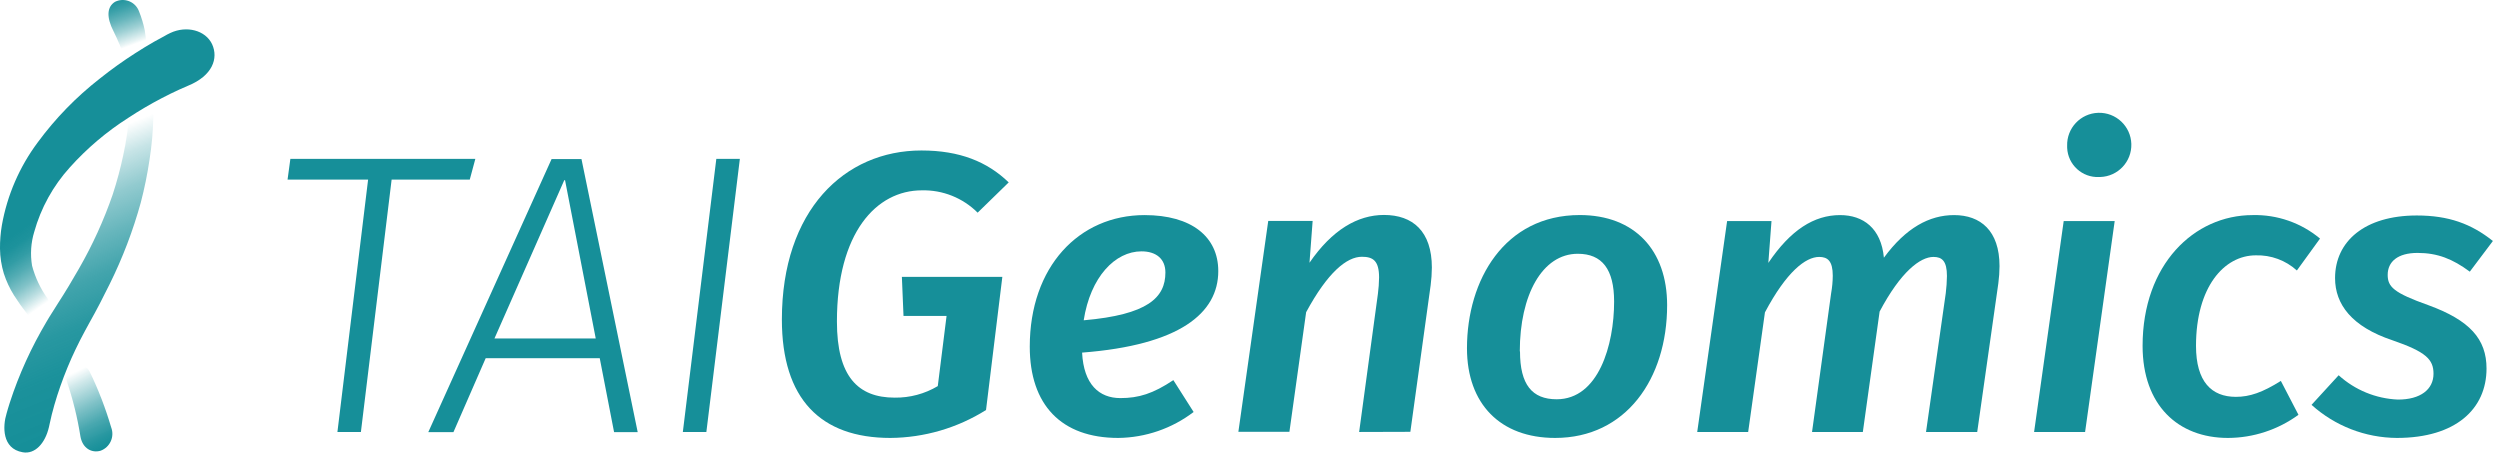
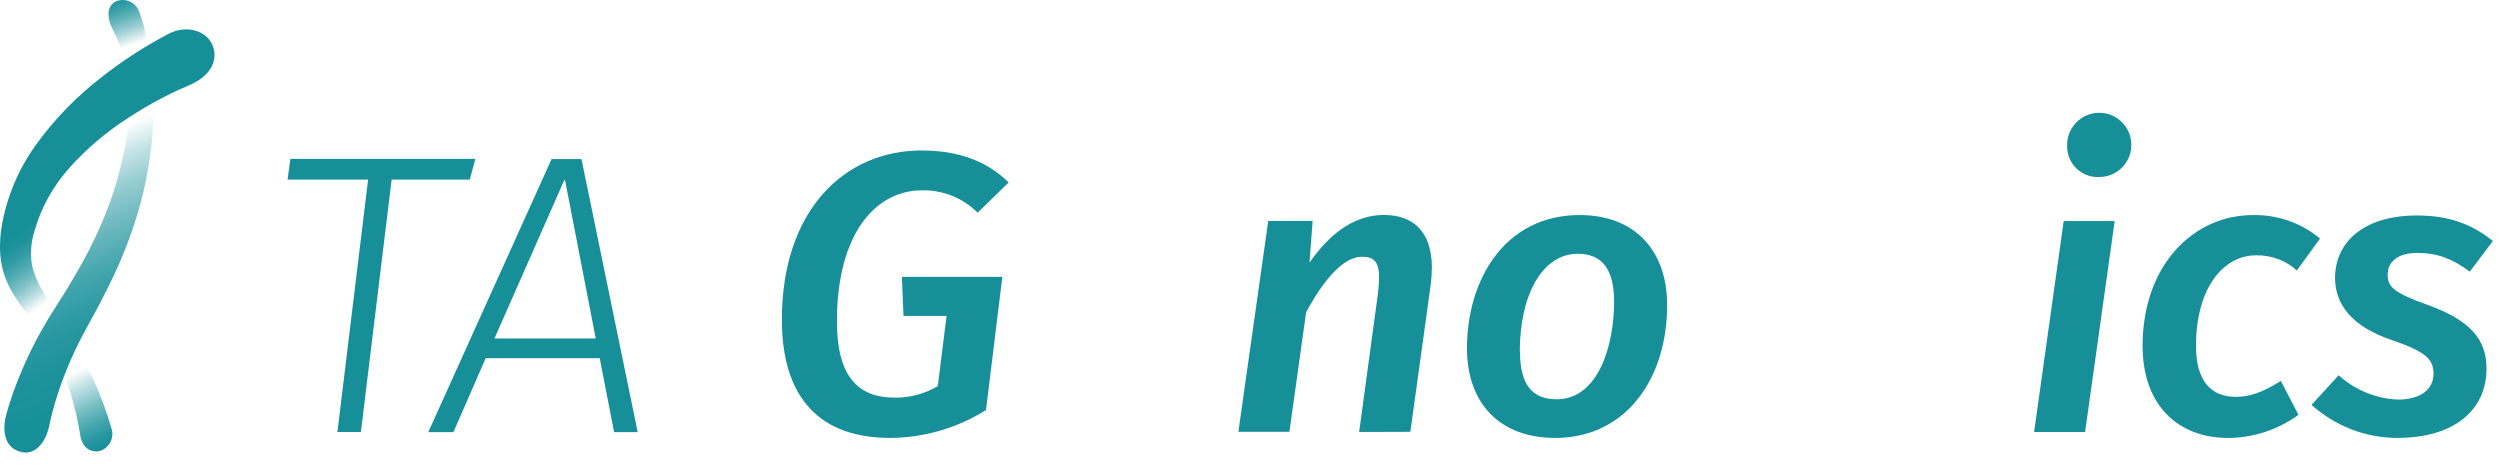
<svg xmlns="http://www.w3.org/2000/svg" width="161" height="30" viewBox="0 0 161 30" fill="none">
  <g clip-path="url(#clip0_920_1461)">
    <path d="M21.73 27.819L23.706 11.565H18.519L18.7 10.231H30.612L30.253 11.565H25.221L23.242 27.819H21.73Z" fill="#168F99" />
    <path d="M38.623 23.067H31.279L29.201 27.831H27.581L35.522 10.244H37.447L41.068 27.831H39.547L38.623 23.067ZM31.844 21.796H38.365L36.389 11.603H36.339L31.844 21.796Z" fill="#168F99" />
-     <path d="M47.647 10.231L45.49 27.819H43.975L46.131 10.231L47.647 10.231Z" fill="#168F99" />
    <path d="M50.353 20.576C50.353 13.544 54.384 9.691 59.339 9.691C61.804 9.691 63.576 10.412 64.961 11.746L62.96 13.696C62.008 12.745 60.709 12.225 59.364 12.258C56.439 12.258 53.898 14.98 53.898 20.707C53.898 24.248 55.257 25.608 57.62 25.608C58.596 25.621 59.555 25.364 60.393 24.865L60.959 20.345H58.186L58.081 17.829H64.551L63.5 26.405C61.653 27.565 59.519 28.187 57.338 28.203C52.843 28.203 50.353 25.687 50.353 20.576Z" fill="#168F99" />
-     <path d="M69.687 22.708C69.789 24.763 70.79 25.637 72.152 25.637C73.331 25.637 74.255 25.354 75.564 24.48L76.869 26.532C75.474 27.597 73.771 28.183 72.016 28.203C68.344 28.203 66.317 26.072 66.317 22.323C66.317 17.187 69.475 13.852 73.712 13.852C76.72 13.852 78.457 15.234 78.457 17.457C78.457 20.167 75.977 22.222 69.687 22.708ZM69.789 20.627C73.918 20.268 75.052 19.166 75.052 17.549C75.052 16.676 74.462 16.187 73.512 16.187C71.816 16.187 70.224 17.829 69.789 20.634V20.627Z" fill="#168F99" />
    <path d="M87.529 27.819L88.737 18.925C88.783 18.576 88.808 18.225 88.813 17.874C88.813 16.794 88.428 16.536 87.707 16.536C86.732 16.536 85.5 17.54 84.115 20.107L83.038 27.809H79.751L81.675 14.227H84.534L84.331 16.921C85.792 14.793 87.437 13.843 89.13 13.843C90.979 13.843 92.212 14.894 92.212 17.232C92.209 17.609 92.183 17.986 92.135 18.36L90.827 27.809L87.529 27.819Z" fill="#168F99" />
    <path d="M107.363 19.652C107.363 24.417 104.692 28.203 100.15 28.203C96.63 28.203 94.473 26.021 94.473 22.425C94.473 18.036 96.888 13.849 101.738 13.849C105.27 13.852 107.363 16.111 107.363 19.652ZM97.888 22.632C97.888 24.763 98.66 25.713 100.251 25.713C102.945 25.713 103.949 22.219 103.949 19.424C103.949 17.343 103.177 16.343 101.611 16.343C99.314 16.343 97.875 19.011 97.875 22.632H97.888Z" fill="#168F99" />
-     <path d="M116.695 27.819L117.925 18.884C117.992 18.51 118.027 18.132 118.03 17.753C118.03 16.8 117.696 16.546 117.156 16.546C116.283 16.546 115.05 17.499 113.662 20.116L112.582 27.819H109.301L111.226 14.236H114.084L113.881 16.93C115.317 14.802 116.832 13.852 118.5 13.852C119.989 13.852 121.146 14.697 121.323 16.596C122.737 14.672 124.252 13.852 125.844 13.852C127.54 13.852 128.769 14.853 128.769 17.137C128.767 17.506 128.742 17.875 128.693 18.242L127.333 27.819H124.036L125.307 18.884C125.352 18.517 125.378 18.148 125.383 17.778C125.383 16.803 125.065 16.546 124.513 16.546C123.664 16.546 122.407 17.499 121.047 20.065L119.967 27.819L116.695 27.819Z" fill="#168F99" />
    <path d="M130.996 27.819L132.902 14.236H136.186L134.28 27.819H130.996ZM133.124 9.396C133.089 8.254 133.986 7.3 135.127 7.265C136.269 7.23 137.223 8.127 137.258 9.269C137.293 10.41 136.396 11.364 135.254 11.399C135.229 11.4 135.204 11.4 135.179 11.4C134.094 11.449 133.175 10.61 133.125 9.525C133.123 9.478 133.123 9.43 133.124 9.383V9.396Z" fill="#168F99" />
    <path d="M146.887 24.531L148.021 26.713C146.702 27.676 145.112 28.198 143.479 28.203C140.267 28.203 137.983 26.097 137.983 22.273C137.983 17.035 141.296 13.852 145.07 13.852C146.652 13.813 148.194 14.351 149.409 15.364L147.919 17.419C147.197 16.765 146.25 16.416 145.276 16.444C143.221 16.444 141.423 18.499 141.423 22.273C141.423 24.582 142.424 25.557 143.99 25.557C144.883 25.557 145.705 25.274 146.887 24.531Z" fill="#168F99" />
    <path d="M156.718 24.067C156.718 23.146 156.232 22.657 154.075 21.914C151.454 21.04 150.378 19.601 150.378 17.908C150.378 15.545 152.284 13.877 155.641 13.877C157.693 13.877 159.157 14.414 160.542 15.52L159.056 17.495C157.95 16.676 156.975 16.288 155.692 16.288C154.409 16.288 153.767 16.854 153.767 17.702C153.767 18.471 154.151 18.858 156.384 19.652C159.056 20.627 160.132 21.834 160.132 23.734C160.132 26.329 158.157 28.203 154.358 28.203C152.327 28.191 150.371 27.432 148.863 26.072L150.61 24.166C151.658 25.117 153.007 25.672 154.421 25.732C155.873 25.738 156.718 25.081 156.718 24.067Z" fill="#168F99" />
-     <path d="M0.232 27.304L0.21 27.393C0.219 27.364 0.226 27.334 0.232 27.304Z" fill="url(#paint0_linear_920_1461)" />
+     <path d="M0.232 27.304L0.21 27.393C0.219 27.364 0.226 27.334 0.232 27.304" fill="url(#paint0_linear_920_1461)" />
    <path d="M9.151 6.683C8.719 6.652 8.344 6.978 8.313 7.41C8.313 7.41 8.313 7.41 8.313 7.41C8.249 8.273 8.125 9.131 7.941 9.977C7.759 10.835 7.533 11.684 7.261 12.518C6.691 14.171 5.966 15.766 5.095 17.283C4.66 18.045 4.209 18.801 3.726 19.544L3.358 20.129C3.231 20.329 3.104 20.529 2.986 20.736C2.745 21.142 2.516 21.558 2.294 21.978C1.853 22.823 1.458 23.691 1.112 24.579C0.94 25.027 0.775 25.478 0.629 25.939C0.556 26.171 0.483 26.402 0.419 26.641C0.175 27.435 0.115 28.893 1.458 29.125C2.249 29.271 2.91 28.556 3.154 27.495C3.186 27.358 3.154 27.495 3.196 27.301C3.237 27.108 3.285 26.898 3.335 26.695C3.437 26.285 3.558 25.878 3.685 25.472C3.948 24.657 4.253 23.856 4.6 23.073C4.778 22.683 4.959 22.295 5.156 21.911C5.251 21.717 5.356 21.53 5.457 21.339L5.775 20.755C6.229 19.951 6.655 19.125 7.065 18.29C7.897 16.61 8.567 14.854 9.066 13.046C9.303 12.138 9.491 11.219 9.628 10.292C9.776 9.359 9.859 8.418 9.876 7.474C9.879 7.061 9.563 6.716 9.151 6.683Z" fill="url(#paint1_linear_920_1461)" />
    <path d="M9.32 1.934C9.233 1.523 9.109 1.12 8.952 0.73C8.739 0.153 8.098 -0.144 7.52 0.069C7.482 0.083 7.444 0.099 7.408 0.117C6.893 0.435 6.836 1.096 7.316 2.023C7.389 2.166 7.455 2.312 7.525 2.462C7.659 2.757 7.786 3.062 7.903 3.37C8.063 3.784 8.528 3.99 8.942 3.83C9.277 3.701 9.486 3.365 9.453 3.008C9.422 2.659 9.377 2.296 9.32 1.934Z" fill="url(#paint2_linear_920_1461)" />
    <path d="M7.157 27.514C6.799 26.294 6.341 25.105 5.788 23.96C5.603 23.558 5.128 23.382 4.726 23.566C4.351 23.739 4.169 24.167 4.304 24.557C4.698 25.721 4.992 26.916 5.184 28.13C5.324 28.874 5.908 29.194 6.48 29.026C7.081 28.804 7.387 28.137 7.165 27.536C7.163 27.529 7.16 27.521 7.157 27.514Z" fill="url(#paint3_linear_920_1461)" />
    <path d="M13.659 2.846C13.233 1.947 12.017 1.632 10.972 2.122C10.83 2.187 10.693 2.26 10.559 2.341C10.346 2.455 10.14 2.569 9.924 2.687C9.511 2.922 9.11 3.17 8.713 3.424C7.92 3.932 7.153 4.481 6.417 5.069C4.909 6.245 3.57 7.621 2.437 9.16C1.258 10.736 0.465 12.566 0.121 14.503C0.035 15.004 -0.005 15.511 0 16.018C0.007 16.556 0.09 17.091 0.245 17.607C0.404 18.103 0.625 18.578 0.903 19.02C1.155 19.419 1.429 19.805 1.722 20.176C1.985 20.546 2.499 20.633 2.869 20.37C3.239 20.107 3.326 19.593 3.063 19.223C2.604 18.586 2.266 17.87 2.065 17.111C1.942 16.384 1.99 15.638 2.205 14.932C2.635 13.391 3.418 11.972 4.492 10.787C5.596 9.555 6.864 8.48 8.259 7.591C8.957 7.131 9.678 6.707 10.419 6.321C10.791 6.127 11.162 5.943 11.54 5.771L12.106 5.523C13.694 4.875 14.075 3.754 13.659 2.846Z" fill="url(#paint4_linear_920_1461)" />
  </g>
  <defs>
    <linearGradient id="paint0_linear_920_1461" x1="0.239" y1="27.394" x2="0.207" y2="27.312" gradientUnits="userSpaceOnUse">
      <stop offset="0.21" stop-color="#168F99" />
      <stop offset="0.37" stop-color="#168F99" stop-opacity="0.98" />
      <stop offset="0.49" stop-color="#168F99" stop-opacity="0.92" />
      <stop offset="0.61" stop-color="#168F99" stop-opacity="0.81" />
      <stop offset="0.71" stop-color="#168F99" stop-opacity="0.66" />
      <stop offset="0.82" stop-color="#168F99" stop-opacity="0.47" />
      <stop offset="0.92" stop-color="#168F99" stop-opacity="0.24" />
      <stop offset="1" stop-color="#168F99" stop-opacity="0" />
    </linearGradient>
    <linearGradient id="paint1_linear_920_1461" x1="10.21" y1="30.072" x2="2.126" y2="10.505" gradientUnits="userSpaceOnUse">
      <stop offset="0.21" stop-color="#168F99" />
      <stop offset="0.37" stop-color="#168F99" stop-opacity="0.98" />
      <stop offset="0.49" stop-color="#168F99" stop-opacity="0.92" />
      <stop offset="0.61" stop-color="#168F99" stop-opacity="0.81" />
      <stop offset="0.71" stop-color="#168F99" stop-opacity="0.66" />
      <stop offset="0.82" stop-color="#168F99" stop-opacity="0.47" />
      <stop offset="0.92" stop-color="#168F99" stop-opacity="0.24" />
      <stop offset="1" stop-color="#168F99" stop-opacity="0" />
    </linearGradient>
    <linearGradient id="paint2_linear_920_1461" x1="8.901" y1="3.529" x2="7.463" y2="-0.426" gradientUnits="userSpaceOnUse">
      <stop offset="0.17" stop-color="#168F99" stop-opacity="0" />
      <stop offset="0.21" stop-color="#168F99" stop-opacity="0.08" />
      <stop offset="0.41" stop-color="#168F99" stop-opacity="0.41" />
      <stop offset="0.59" stop-color="#168F99" stop-opacity="0.66" />
      <stop offset="0.76" stop-color="#168F99" stop-opacity="0.85" />
      <stop offset="0.9" stop-color="#168F99" stop-opacity="0.96" />
      <stop offset="1" stop-color="#168F99" />
    </linearGradient>
    <linearGradient id="paint3_linear_920_1461" x1="4.501" y1="24.109" x2="6.81" y2="28.791" gradientUnits="userSpaceOnUse">
      <stop stop-color="#168F99" stop-opacity="0" />
      <stop offset="0.15" stop-color="#168F99" stop-opacity="0.2" />
      <stop offset="0.44" stop-color="#168F99" stop-opacity="0.54" />
      <stop offset="0.68" stop-color="#168F99" stop-opacity="0.79" />
      <stop offset="0.88" stop-color="#168F99" stop-opacity="0.94" />
      <stop offset="1" stop-color="#168F99" />
    </linearGradient>
    <linearGradient id="paint4_linear_920_1461" x1="9.893" y1="14.648" x2="6.457" y2="9.753" gradientUnits="userSpaceOnUse">
      <stop stop-color="#168F99" stop-opacity="0" />
      <stop offset="0.14" stop-color="#168F99" stop-opacity="0.29" />
      <stop offset="0.28" stop-color="#168F99" stop-opacity="0.54" />
      <stop offset="0.43" stop-color="#168F99" stop-opacity="0.74" />
      <stop offset="0.56" stop-color="#168F99" stop-opacity="0.88" />
      <stop offset="0.69" stop-color="#168F99" stop-opacity="0.97" />
      <stop offset="0.8" stop-color="#168F99" />
    </linearGradient>
    <clipPath id="clip0_920_1461">
      <rect width="160.542" height="29.143" fill="white" />
    </clipPath>
  </defs>
</svg>